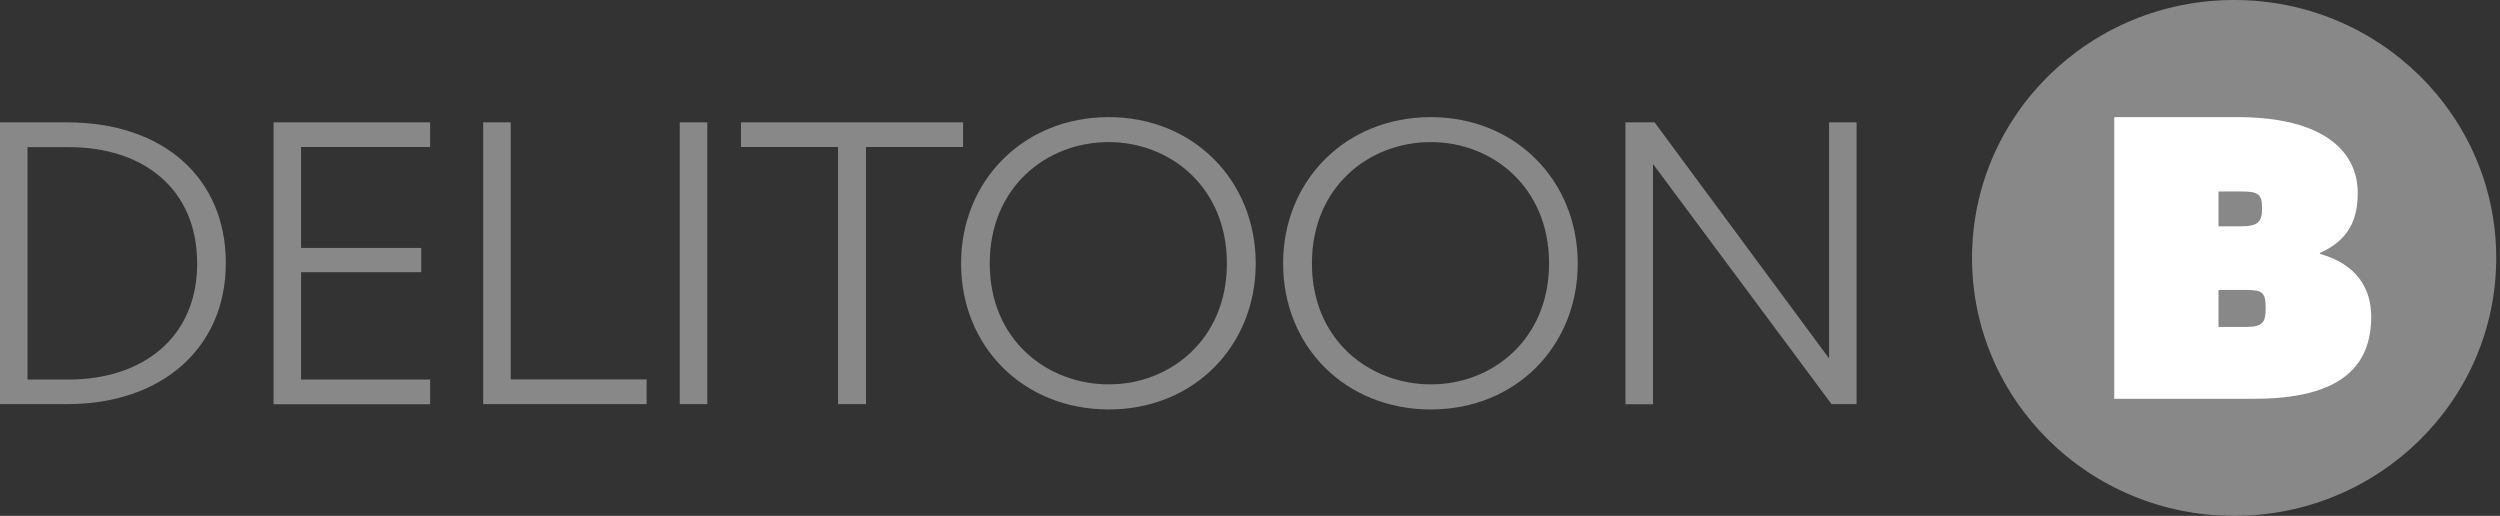
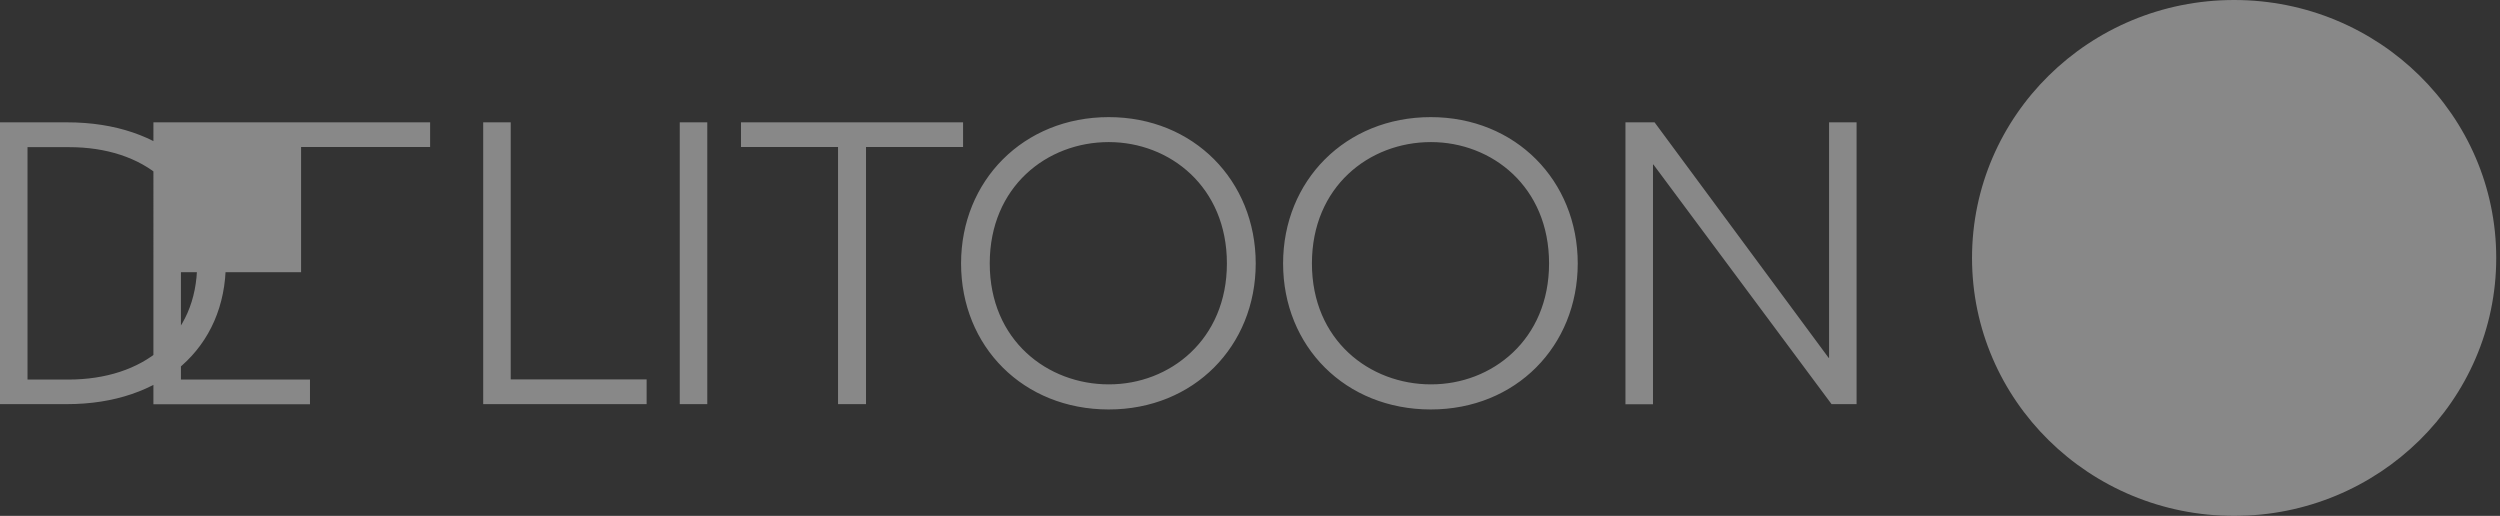
<svg xmlns="http://www.w3.org/2000/svg" width="126" height="26" fill="none">
  <rect width="100%" height="100%" fill="#333333" stroke="none" />
-   <path d="M11.381 13.256c0 4.302-3.244 7.112-7.992 7.112H0V6.166h3.382c4.878 0 8 2.83 8 7.09zM1.387 19.13h2.06c3.75 0 6.49-2.119 6.49-5.845 0-3.784-2.732-5.868-6.447-5.868H1.387V19.13zM13.788 6.166h7.89V7.41h-6.503v5.085h6.056v1.223h-6.056v5.412h6.504v1.245h-7.891V6.165zM24.353 6.166h1.387v12.957h6.85v1.245h-8.237V6.166zM34.26 6.166h1.387v14.202H34.26V6.166zM42.238 7.41h-4.892V6.166h11.193V7.41h-4.892v12.958h-1.41V7.41zM48.438 13.277c0-4.167 3.143-7.374 7.443-7.374 4.285 0 7.407 3.214 7.407 7.374 0 4.168-3.122 7.36-7.407 7.36-4.307 0-7.443-3.17-7.443-7.36zm13.398 0c0-3.861-2.877-6.116-5.955-6.116-3.122 0-5.998 2.255-5.998 6.116 0 3.883 2.92 6.095 5.998 6.095 3.078.007 5.955-2.254 5.955-6.095zM64.668 13.277c0-4.167 3.144-7.374 7.443-7.374 4.285 0 7.407 3.214 7.407 7.374 0 4.168-3.121 7.36-7.407 7.36-4.3 0-7.443-3.17-7.443-7.36zm13.405 0c0-3.861-2.876-6.116-5.954-6.116-3.122 0-5.998 2.255-5.998 6.116 0 3.883 2.92 6.095 5.998 6.095 3.078.007 5.954-2.254 5.954-6.095zM93.573 20.368H92.31L83.332 8.292h-.021v12.083h-1.388V6.165h1.467l8.773 11.87h.022V6.165h1.387v14.203zM112.6 26c7.296 0 13.21-5.82 13.21-13S119.896 0 112.6 0c-7.295 0-13.21 5.82-13.21 13s5.915 13 13.21 13z" fill="#888" />
-   <path d="M116.922 12.751v.043c1.85.519 2.587 1.735 2.587 3.164 0 2.518-1.547 4.14-5.897 4.14h-7.053V5.902h6.193c4.509 0 6.077 1.842 6.077 3.811.008 1.323-.433 2.383-1.907 3.037zm-5.109-1.344h1.134c.882 0 1.062-.242 1.062-.91 0-.74-.209-.847-1.084-.847h-1.112v1.757zm0 5.07h1.409c.831 0 .968-.262.968-.931 0-.782-.137-.932-.968-.932h-1.409v1.864z" fill="#fff" />
+   <path d="M11.381 13.256c0 4.302-3.244 7.112-7.992 7.112H0V6.166h3.382c4.878 0 8 2.83 8 7.09zM1.387 19.13h2.06c3.75 0 6.49-2.119 6.49-5.845 0-3.784-2.732-5.868-6.447-5.868H1.387V19.13zM13.788 6.166h7.89V7.41h-6.503v5.085v1.223h-6.056v5.412h6.504v1.245h-7.891V6.165zM24.353 6.166h1.387v12.957h6.85v1.245h-8.237V6.166zM34.26 6.166h1.387v14.202H34.26V6.166zM42.238 7.41h-4.892V6.166h11.193V7.41h-4.892v12.958h-1.41V7.41zM48.438 13.277c0-4.167 3.143-7.374 7.443-7.374 4.285 0 7.407 3.214 7.407 7.374 0 4.168-3.122 7.36-7.407 7.36-4.307 0-7.443-3.17-7.443-7.36zm13.398 0c0-3.861-2.877-6.116-5.955-6.116-3.122 0-5.998 2.255-5.998 6.116 0 3.883 2.92 6.095 5.998 6.095 3.078.007 5.955-2.254 5.955-6.095zM64.668 13.277c0-4.167 3.144-7.374 7.443-7.374 4.285 0 7.407 3.214 7.407 7.374 0 4.168-3.121 7.36-7.407 7.36-4.3 0-7.443-3.17-7.443-7.36zm13.405 0c0-3.861-2.876-6.116-5.954-6.116-3.122 0-5.998 2.255-5.998 6.116 0 3.883 2.92 6.095 5.998 6.095 3.078.007 5.954-2.254 5.954-6.095zM93.573 20.368H92.31L83.332 8.292h-.021v12.083h-1.388V6.165h1.467l8.773 11.87h.022V6.165h1.387v14.203zM112.6 26c7.296 0 13.21-5.82 13.21-13S119.896 0 112.6 0c-7.295 0-13.21 5.82-13.21 13s5.915 13 13.21 13z" fill="#888" />
</svg>